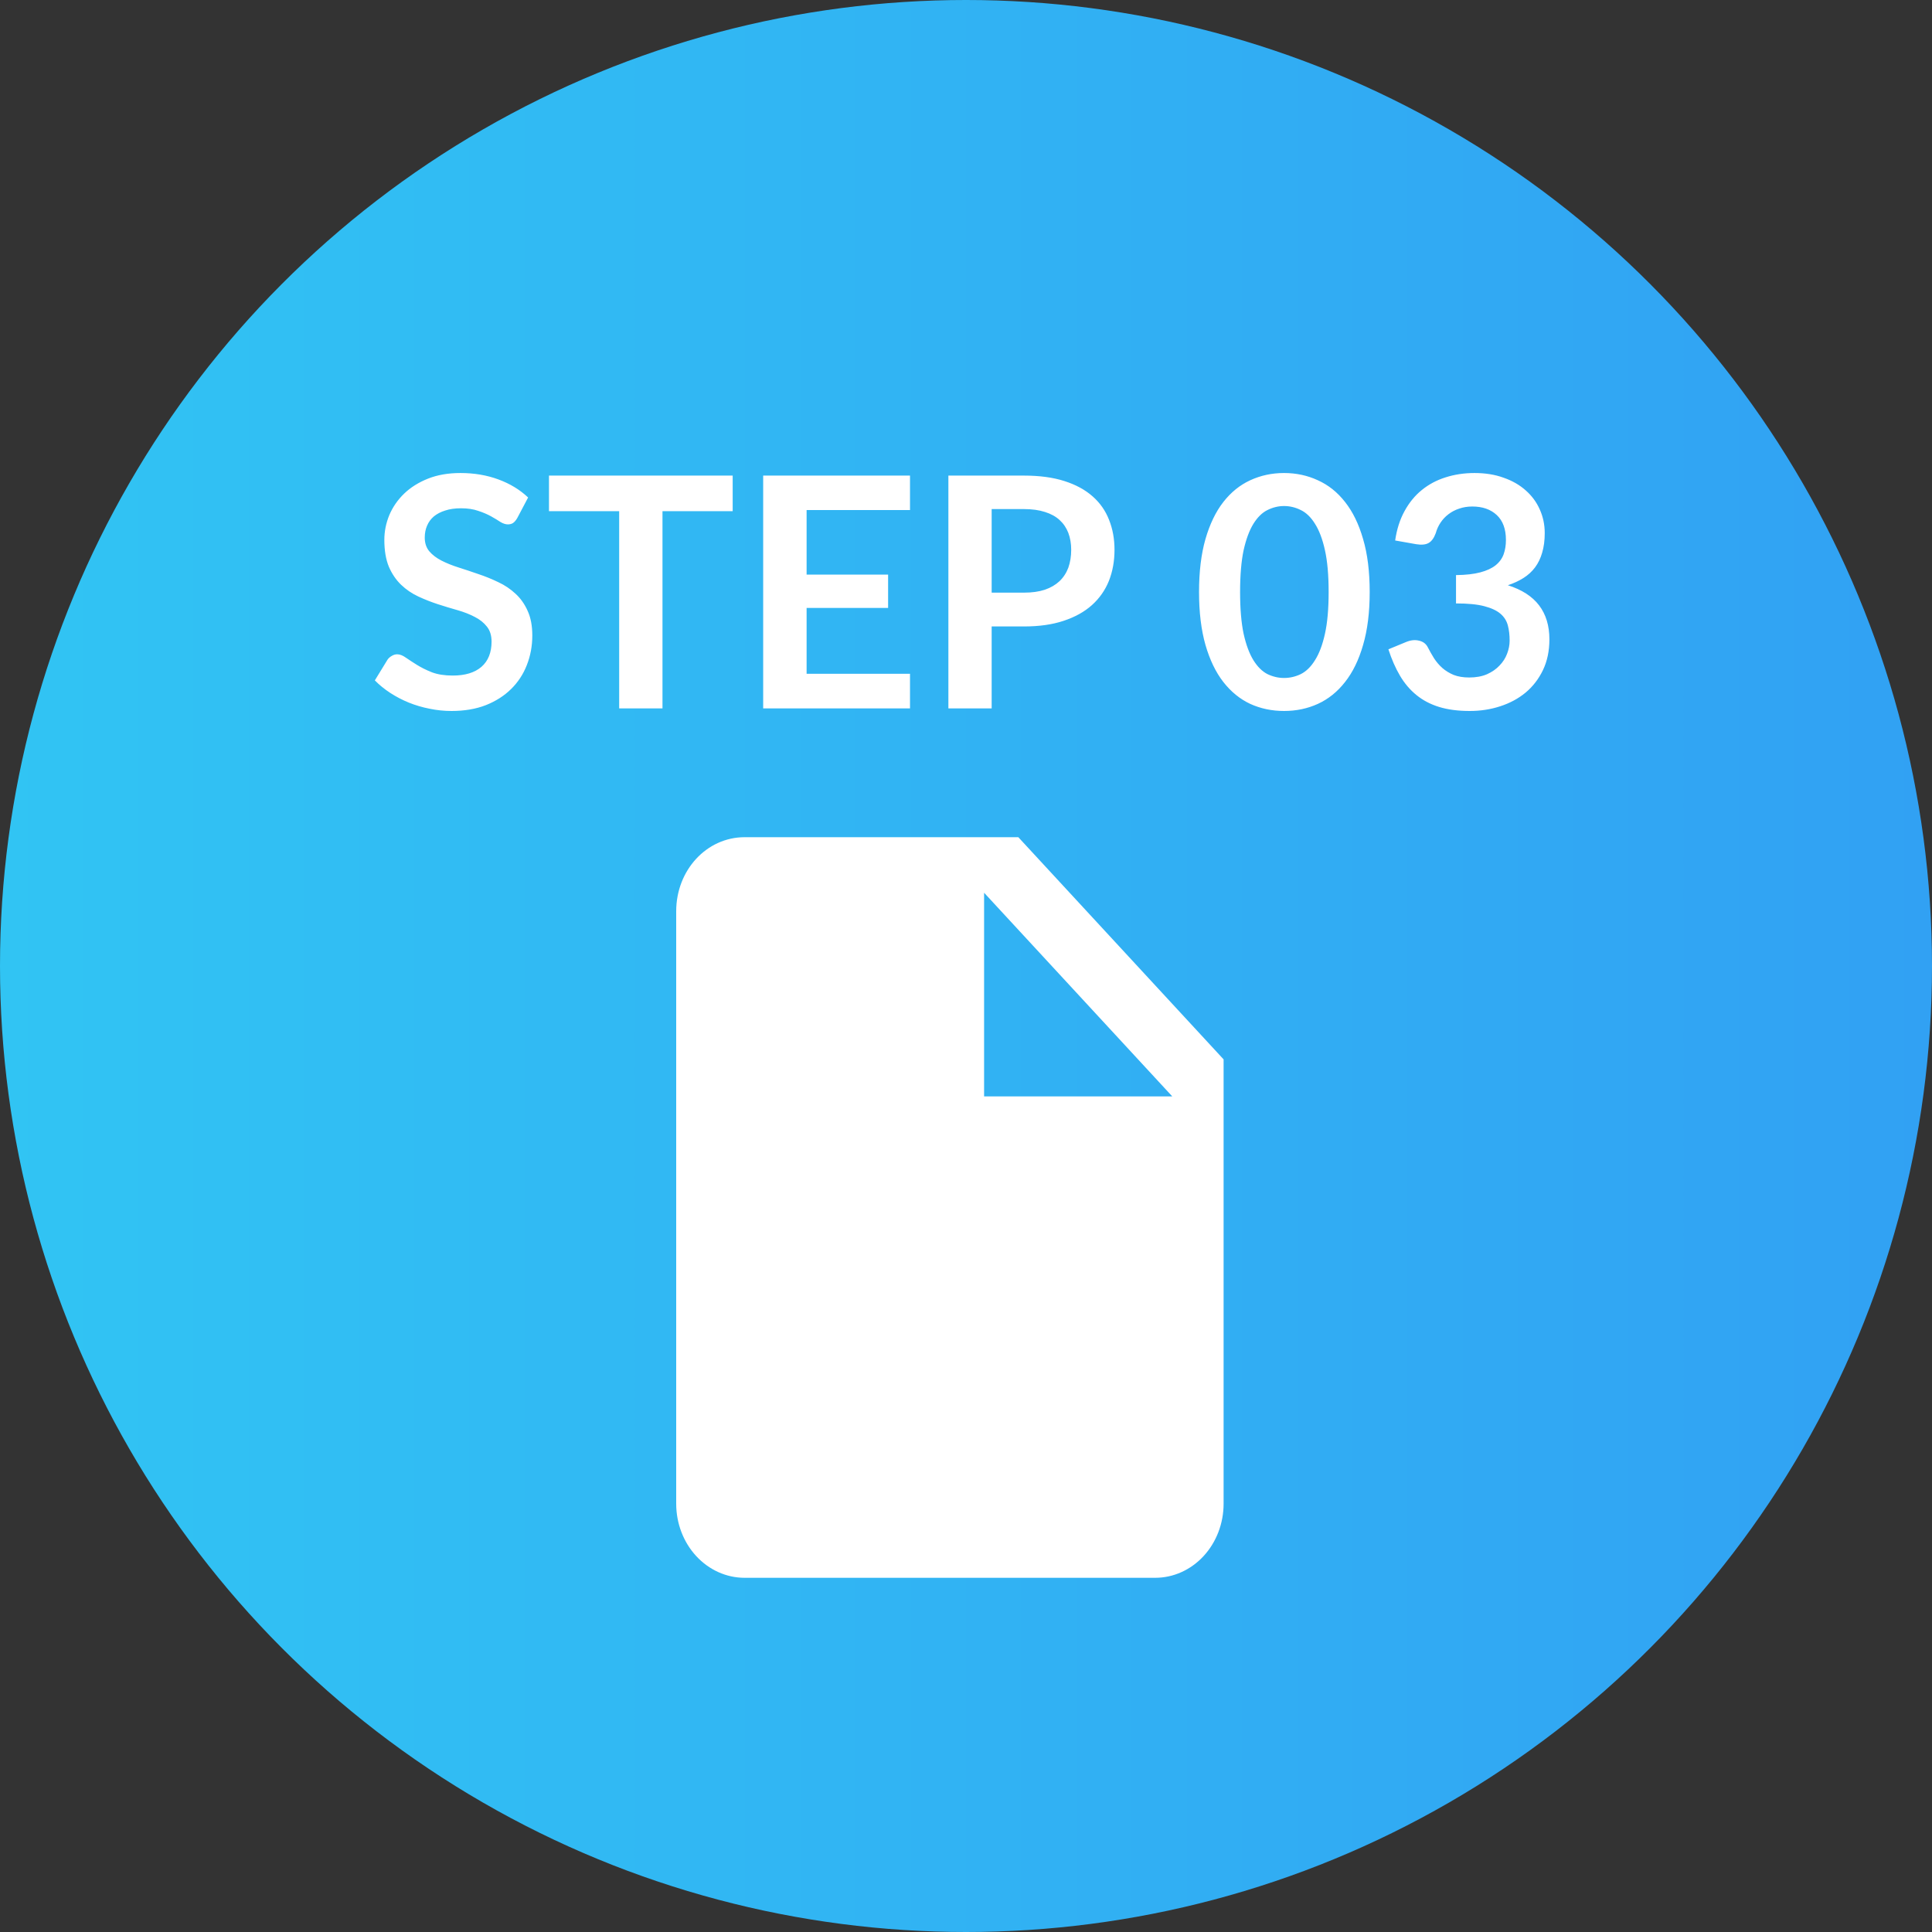
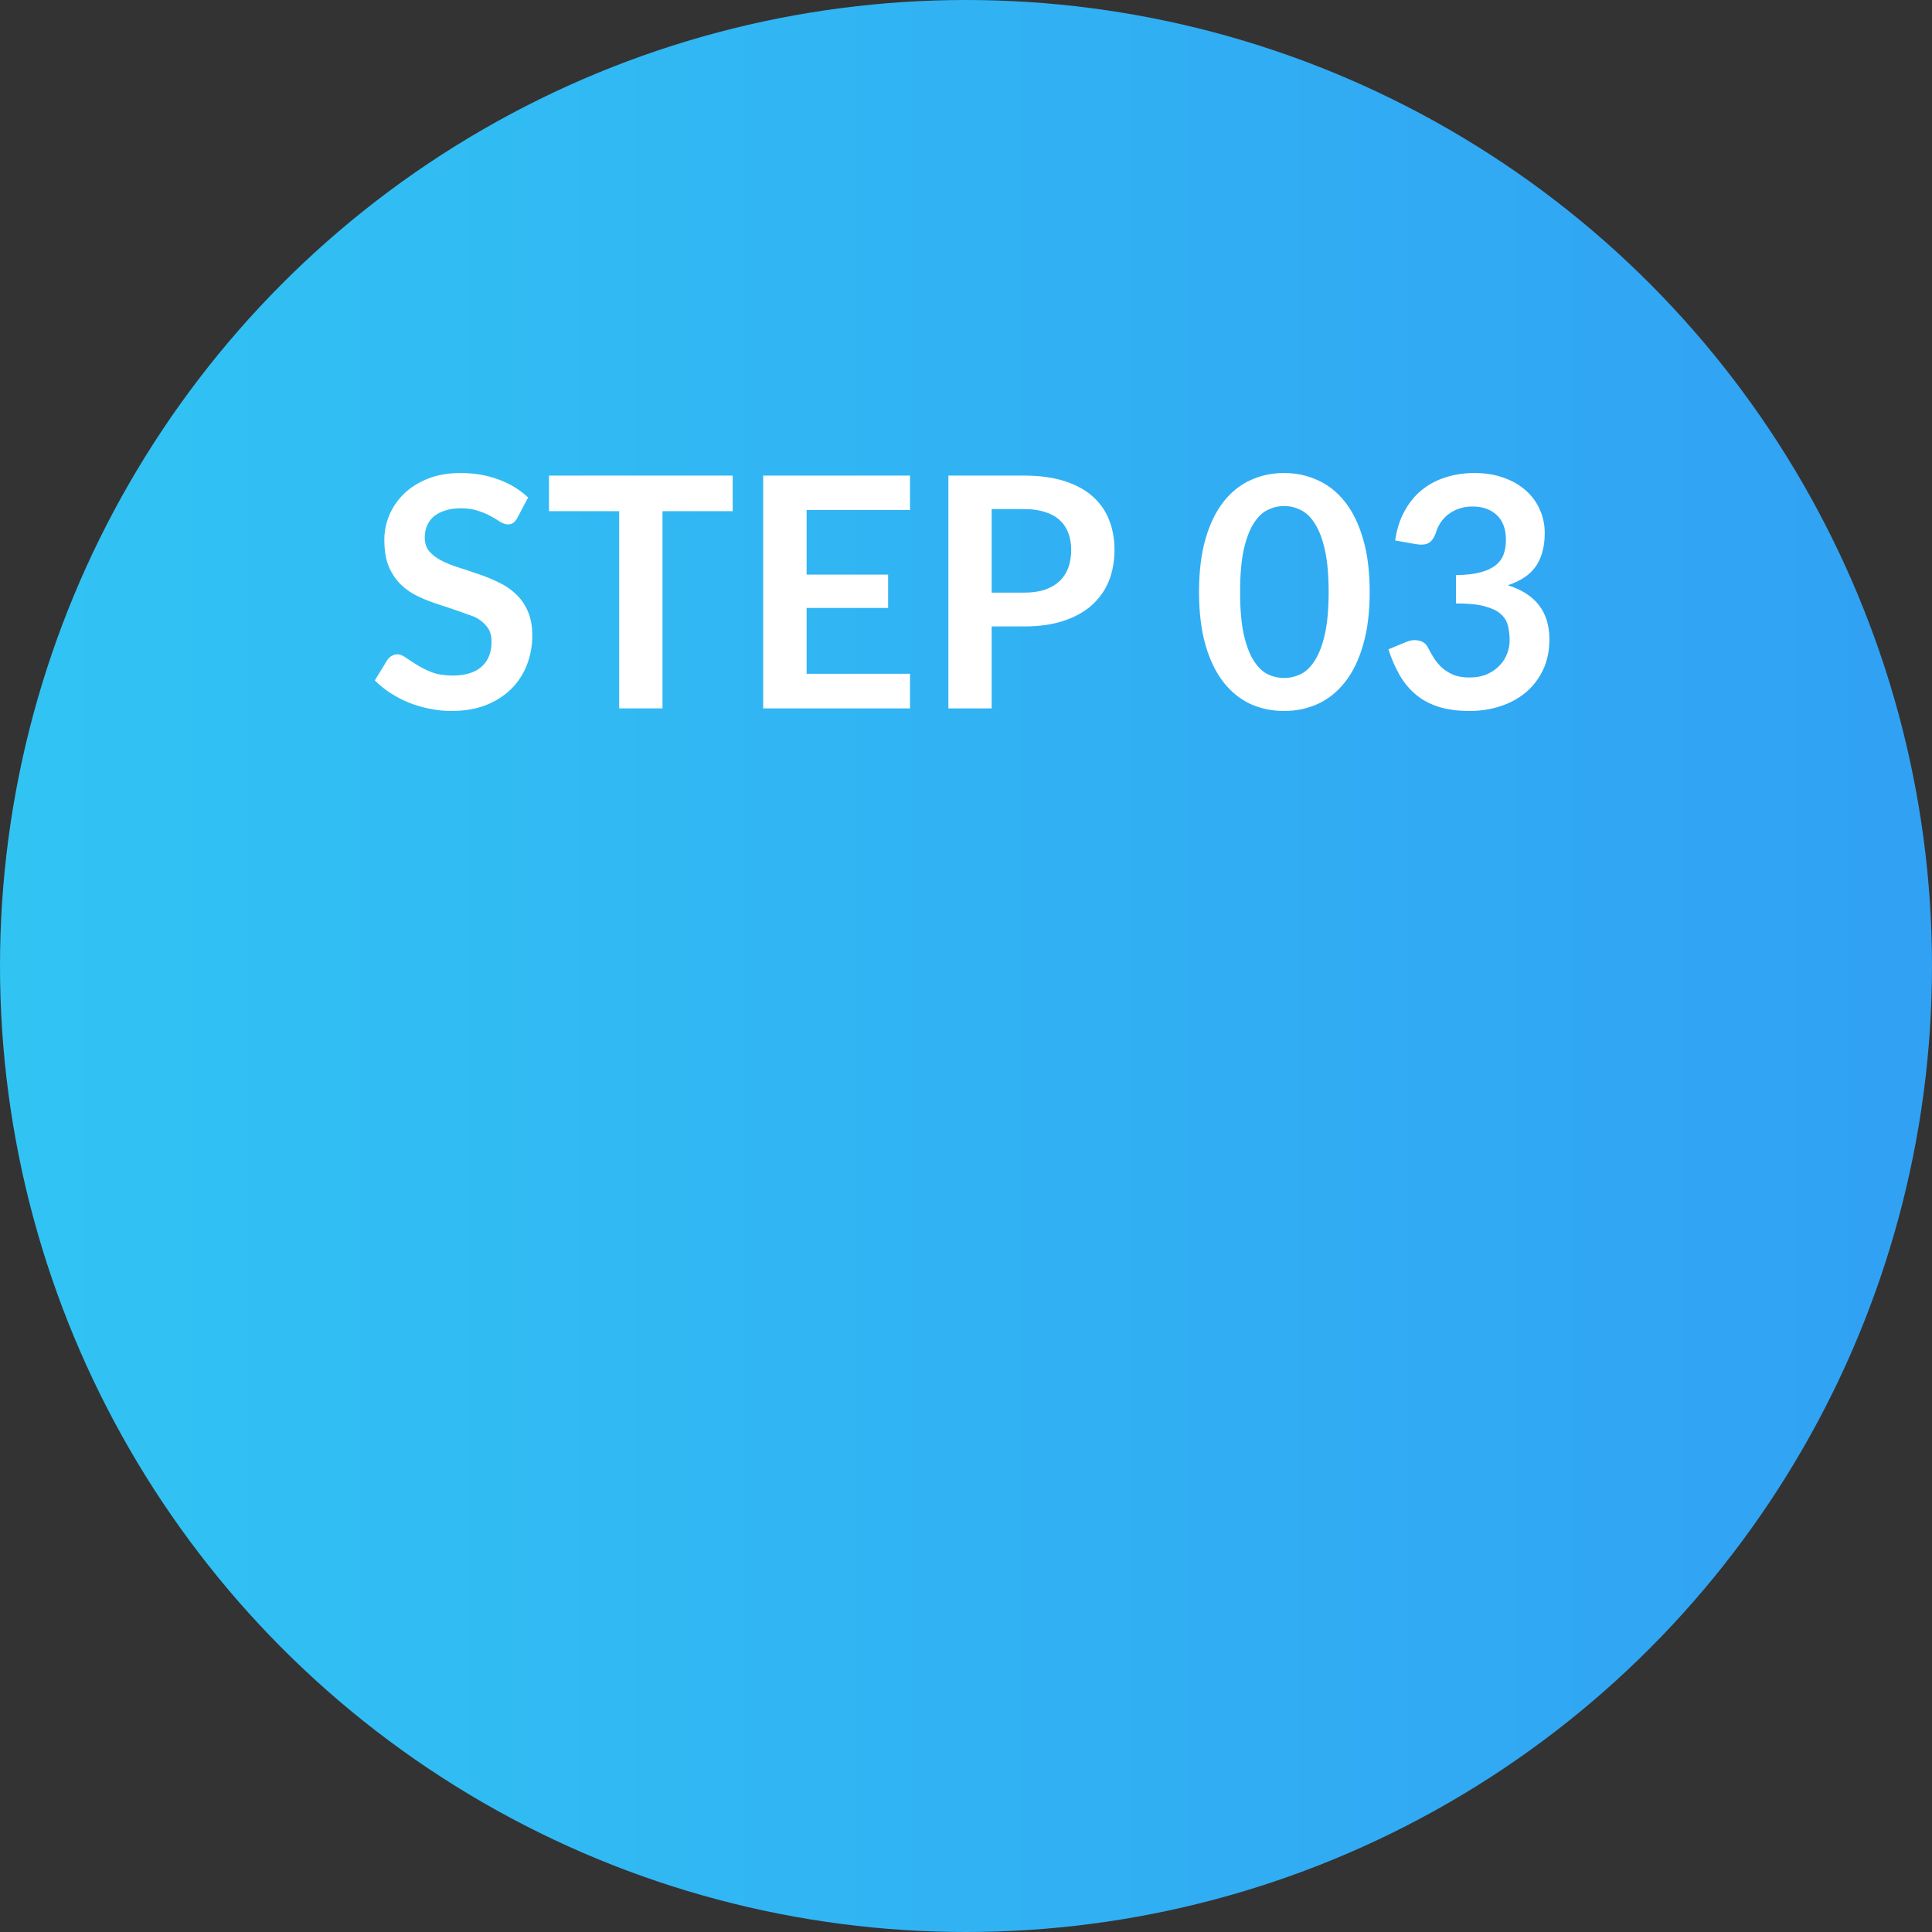
<svg xmlns="http://www.w3.org/2000/svg" width="60" height="60" viewBox="0 0 60 60" fill="none">
  <rect x="0" y="0" width="60" height="60" fill="#333333" stroke="none" />
  <circle cx="30" cy="30" r="30" fill="url(#paint0_linear_332_1427)" />
-   <path d="M16.066 16.085C16.026 16.155 15.983 16.207 15.936 16.24C15.893 16.27 15.838 16.285 15.771 16.285C15.701 16.285 15.624 16.26 15.541 16.21C15.461 16.157 15.364 16.098 15.251 16.035C15.138 15.972 15.005 15.915 14.851 15.865C14.701 15.812 14.523 15.785 14.316 15.785C14.13 15.785 13.966 15.808 13.826 15.855C13.686 15.898 13.568 15.96 13.471 16.04C13.378 16.12 13.308 16.217 13.261 16.33C13.214 16.44 13.191 16.562 13.191 16.695C13.191 16.865 13.238 17.007 13.331 17.12C13.428 17.233 13.555 17.33 13.711 17.41C13.868 17.49 14.046 17.562 14.246 17.625C14.446 17.688 14.651 17.757 14.861 17.83C15.071 17.9 15.276 17.983 15.476 18.08C15.676 18.173 15.854 18.293 16.011 18.44C16.168 18.583 16.293 18.76 16.386 18.97C16.483 19.18 16.531 19.435 16.531 19.735C16.531 20.062 16.474 20.368 16.361 20.655C16.251 20.938 16.088 21.187 15.871 21.4C15.658 21.61 15.396 21.777 15.086 21.9C14.776 22.02 14.421 22.08 14.021 22.08C13.791 22.08 13.565 22.057 13.341 22.01C13.118 21.967 12.903 21.903 12.696 21.82C12.493 21.737 12.301 21.637 12.121 21.52C11.941 21.403 11.781 21.273 11.641 21.13L12.036 20.485C12.069 20.438 12.113 20.4 12.166 20.37C12.22 20.337 12.276 20.32 12.336 20.32C12.419 20.32 12.509 20.355 12.606 20.425C12.703 20.492 12.818 20.567 12.951 20.65C13.085 20.733 13.239 20.81 13.416 20.88C13.596 20.947 13.811 20.98 14.061 20.98C14.444 20.98 14.741 20.89 14.951 20.71C15.161 20.527 15.266 20.265 15.266 19.925C15.266 19.735 15.218 19.58 15.121 19.46C15.028 19.34 14.903 19.24 14.746 19.16C14.589 19.077 14.411 19.007 14.211 18.95C14.011 18.893 13.808 18.832 13.601 18.765C13.395 18.698 13.191 18.618 12.991 18.525C12.791 18.432 12.613 18.31 12.456 18.16C12.3 18.01 12.173 17.823 12.076 17.6C11.983 17.373 11.936 17.095 11.936 16.765C11.936 16.502 11.988 16.245 12.091 15.995C12.198 15.745 12.351 15.523 12.551 15.33C12.751 15.137 12.998 14.982 13.291 14.865C13.585 14.748 13.921 14.69 14.301 14.69C14.728 14.69 15.121 14.757 15.481 14.89C15.841 15.023 16.148 15.21 16.401 15.45L16.066 16.085ZM22.754 15.875H20.574V22H19.229V15.875H17.049V14.77H22.754V15.875ZM25.05 15.84V17.845H27.581V18.88H25.05V20.925H28.261V22H23.701V14.77H28.261V15.84H25.05ZM31.802 18.405C32.049 18.405 32.264 18.375 32.447 18.315C32.631 18.252 32.782 18.163 32.903 18.05C33.026 17.933 33.117 17.793 33.178 17.63C33.237 17.463 33.267 17.278 33.267 17.075C33.267 16.882 33.237 16.707 33.178 16.55C33.117 16.393 33.028 16.26 32.907 16.15C32.788 16.04 32.636 15.957 32.453 15.9C32.269 15.84 32.053 15.81 31.802 15.81H30.797V18.405H31.802ZM31.802 14.77C32.286 14.77 32.704 14.827 33.057 14.94C33.411 15.053 33.703 15.212 33.932 15.415C34.163 15.618 34.333 15.862 34.443 16.145C34.556 16.428 34.612 16.738 34.612 17.075C34.612 17.425 34.554 17.747 34.438 18.04C34.321 18.33 34.146 18.58 33.913 18.79C33.679 19 33.386 19.163 33.032 19.28C32.682 19.397 32.273 19.455 31.802 19.455H30.797V22H29.453V14.77H31.802ZM42.537 18.385C42.537 19.015 42.469 19.563 42.332 20.03C42.199 20.493 42.012 20.877 41.772 21.18C41.536 21.483 41.254 21.71 40.927 21.86C40.604 22.007 40.254 22.08 39.877 22.08C39.501 22.08 39.151 22.007 38.827 21.86C38.507 21.71 38.229 21.483 37.992 21.18C37.756 20.877 37.571 20.493 37.437 20.03C37.304 19.563 37.237 19.015 37.237 18.385C37.237 17.752 37.304 17.203 37.437 16.74C37.571 16.277 37.756 15.893 37.992 15.59C38.229 15.287 38.507 15.062 38.827 14.915C39.151 14.765 39.501 14.69 39.877 14.69C40.254 14.69 40.604 14.765 40.927 14.915C41.254 15.062 41.536 15.287 41.772 15.59C42.012 15.893 42.199 16.277 42.332 16.74C42.469 17.203 42.537 17.752 42.537 18.385ZM41.262 18.385C41.262 17.862 41.224 17.428 41.147 17.085C41.071 16.742 40.967 16.468 40.837 16.265C40.711 16.062 40.564 15.92 40.397 15.84C40.231 15.757 40.057 15.715 39.877 15.715C39.701 15.715 39.529 15.757 39.362 15.84C39.199 15.92 39.054 16.062 38.927 16.265C38.801 16.468 38.699 16.742 38.622 17.085C38.549 17.428 38.512 17.862 38.512 18.385C38.512 18.908 38.549 19.342 38.622 19.685C38.699 20.028 38.801 20.302 38.927 20.505C39.054 20.708 39.199 20.852 39.362 20.935C39.529 21.015 39.701 21.055 39.877 21.055C40.057 21.055 40.231 21.015 40.397 20.935C40.564 20.852 40.711 20.708 40.837 20.505C40.967 20.302 41.071 20.028 41.147 19.685C41.224 19.342 41.262 18.908 41.262 18.385ZM43.328 16.785C43.378 16.438 43.475 16.135 43.618 15.875C43.761 15.612 43.94 15.393 44.153 15.22C44.37 15.043 44.616 14.912 44.893 14.825C45.173 14.735 45.473 14.69 45.793 14.69C46.126 14.69 46.426 14.738 46.693 14.835C46.963 14.928 47.193 15.06 47.383 15.23C47.573 15.397 47.718 15.593 47.818 15.82C47.921 16.047 47.973 16.292 47.973 16.555C47.973 16.785 47.946 16.988 47.893 17.165C47.843 17.338 47.77 17.49 47.673 17.62C47.576 17.75 47.456 17.86 47.313 17.95C47.17 18.04 47.008 18.115 46.828 18.175C47.261 18.312 47.585 18.52 47.798 18.8C48.011 19.08 48.118 19.432 48.118 19.855C48.118 20.215 48.051 20.533 47.918 20.81C47.785 21.087 47.605 21.32 47.378 21.51C47.151 21.697 46.888 21.838 46.588 21.935C46.291 22.032 45.976 22.08 45.643 22.08C45.28 22.08 44.963 22.038 44.693 21.955C44.423 21.872 44.188 21.748 43.988 21.585C43.788 21.422 43.618 21.222 43.478 20.985C43.338 20.748 43.218 20.475 43.118 20.165L43.663 19.94C43.806 19.88 43.94 19.865 44.063 19.895C44.19 19.922 44.281 19.988 44.338 20.095C44.398 20.212 44.463 20.327 44.533 20.44C44.606 20.553 44.693 20.655 44.793 20.745C44.893 20.832 45.01 20.903 45.143 20.96C45.28 21.013 45.441 21.04 45.628 21.04C45.838 21.04 46.021 21.007 46.178 20.94C46.335 20.87 46.465 20.78 46.568 20.67C46.675 20.56 46.753 20.438 46.803 20.305C46.856 20.168 46.883 20.032 46.883 19.895C46.883 19.722 46.865 19.565 46.828 19.425C46.791 19.282 46.715 19.16 46.598 19.06C46.481 18.96 46.313 18.882 46.093 18.825C45.876 18.768 45.585 18.74 45.218 18.74V17.86C45.521 17.857 45.773 17.828 45.973 17.775C46.173 17.722 46.331 17.648 46.448 17.555C46.568 17.458 46.651 17.343 46.698 17.21C46.745 17.077 46.768 16.93 46.768 16.77C46.768 16.43 46.673 16.172 46.483 15.995C46.293 15.818 46.04 15.73 45.723 15.73C45.576 15.73 45.441 15.752 45.318 15.795C45.195 15.835 45.083 15.893 44.983 15.97C44.886 16.043 44.805 16.13 44.738 16.23C44.671 16.33 44.621 16.44 44.588 16.56C44.531 16.713 44.456 16.815 44.363 16.865C44.273 16.915 44.145 16.927 43.978 16.9L43.328 16.785Z" fill="white" />
-   <path d="M30.562 34.05V27.725L36.406 34.05M23.125 26C21.946 26 21 27.023 21 28.3V46.7C21 47.31 21.224 47.895 21.622 48.326C22.021 48.758 22.561 49 23.125 49H35.875C36.439 49 36.979 48.758 37.378 48.326C37.776 47.895 38 47.31 38 46.7V32.9L31.625 26H23.125Z" fill="white" />
+   <path d="M16.066 16.085C16.026 16.155 15.983 16.207 15.936 16.24C15.893 16.27 15.838 16.285 15.771 16.285C15.701 16.285 15.624 16.26 15.541 16.21C15.461 16.157 15.364 16.098 15.251 16.035C15.138 15.972 15.005 15.915 14.851 15.865C14.701 15.812 14.523 15.785 14.316 15.785C14.13 15.785 13.966 15.808 13.826 15.855C13.686 15.898 13.568 15.96 13.471 16.04C13.378 16.12 13.308 16.217 13.261 16.33C13.214 16.44 13.191 16.562 13.191 16.695C13.191 16.865 13.238 17.007 13.331 17.12C13.428 17.233 13.555 17.33 13.711 17.41C13.868 17.49 14.046 17.562 14.246 17.625C14.446 17.688 14.651 17.757 14.861 17.83C15.071 17.9 15.276 17.983 15.476 18.08C15.676 18.173 15.854 18.293 16.011 18.44C16.168 18.583 16.293 18.76 16.386 18.97C16.483 19.18 16.531 19.435 16.531 19.735C16.531 20.062 16.474 20.368 16.361 20.655C16.251 20.938 16.088 21.187 15.871 21.4C15.658 21.61 15.396 21.777 15.086 21.9C14.776 22.02 14.421 22.08 14.021 22.08C13.791 22.08 13.565 22.057 13.341 22.01C13.118 21.967 12.903 21.903 12.696 21.82C12.493 21.737 12.301 21.637 12.121 21.52C11.941 21.403 11.781 21.273 11.641 21.13L12.036 20.485C12.069 20.438 12.113 20.4 12.166 20.37C12.22 20.337 12.276 20.32 12.336 20.32C12.419 20.32 12.509 20.355 12.606 20.425C12.703 20.492 12.818 20.567 12.951 20.65C13.085 20.733 13.239 20.81 13.416 20.88C13.596 20.947 13.811 20.98 14.061 20.98C14.444 20.98 14.741 20.89 14.951 20.71C15.161 20.527 15.266 20.265 15.266 19.925C15.266 19.735 15.218 19.58 15.121 19.46C15.028 19.34 14.903 19.24 14.746 19.16C14.011 18.893 13.808 18.832 13.601 18.765C13.395 18.698 13.191 18.618 12.991 18.525C12.791 18.432 12.613 18.31 12.456 18.16C12.3 18.01 12.173 17.823 12.076 17.6C11.983 17.373 11.936 17.095 11.936 16.765C11.936 16.502 11.988 16.245 12.091 15.995C12.198 15.745 12.351 15.523 12.551 15.33C12.751 15.137 12.998 14.982 13.291 14.865C13.585 14.748 13.921 14.69 14.301 14.69C14.728 14.69 15.121 14.757 15.481 14.89C15.841 15.023 16.148 15.21 16.401 15.45L16.066 16.085ZM22.754 15.875H20.574V22H19.229V15.875H17.049V14.77H22.754V15.875ZM25.05 15.84V17.845H27.581V18.88H25.05V20.925H28.261V22H23.701V14.77H28.261V15.84H25.05ZM31.802 18.405C32.049 18.405 32.264 18.375 32.447 18.315C32.631 18.252 32.782 18.163 32.903 18.05C33.026 17.933 33.117 17.793 33.178 17.63C33.237 17.463 33.267 17.278 33.267 17.075C33.267 16.882 33.237 16.707 33.178 16.55C33.117 16.393 33.028 16.26 32.907 16.15C32.788 16.04 32.636 15.957 32.453 15.9C32.269 15.84 32.053 15.81 31.802 15.81H30.797V18.405H31.802ZM31.802 14.77C32.286 14.77 32.704 14.827 33.057 14.94C33.411 15.053 33.703 15.212 33.932 15.415C34.163 15.618 34.333 15.862 34.443 16.145C34.556 16.428 34.612 16.738 34.612 17.075C34.612 17.425 34.554 17.747 34.438 18.04C34.321 18.33 34.146 18.58 33.913 18.79C33.679 19 33.386 19.163 33.032 19.28C32.682 19.397 32.273 19.455 31.802 19.455H30.797V22H29.453V14.77H31.802ZM42.537 18.385C42.537 19.015 42.469 19.563 42.332 20.03C42.199 20.493 42.012 20.877 41.772 21.18C41.536 21.483 41.254 21.71 40.927 21.86C40.604 22.007 40.254 22.08 39.877 22.08C39.501 22.08 39.151 22.007 38.827 21.86C38.507 21.71 38.229 21.483 37.992 21.18C37.756 20.877 37.571 20.493 37.437 20.03C37.304 19.563 37.237 19.015 37.237 18.385C37.237 17.752 37.304 17.203 37.437 16.74C37.571 16.277 37.756 15.893 37.992 15.59C38.229 15.287 38.507 15.062 38.827 14.915C39.151 14.765 39.501 14.69 39.877 14.69C40.254 14.69 40.604 14.765 40.927 14.915C41.254 15.062 41.536 15.287 41.772 15.59C42.012 15.893 42.199 16.277 42.332 16.74C42.469 17.203 42.537 17.752 42.537 18.385ZM41.262 18.385C41.262 17.862 41.224 17.428 41.147 17.085C41.071 16.742 40.967 16.468 40.837 16.265C40.711 16.062 40.564 15.92 40.397 15.84C40.231 15.757 40.057 15.715 39.877 15.715C39.701 15.715 39.529 15.757 39.362 15.84C39.199 15.92 39.054 16.062 38.927 16.265C38.801 16.468 38.699 16.742 38.622 17.085C38.549 17.428 38.512 17.862 38.512 18.385C38.512 18.908 38.549 19.342 38.622 19.685C38.699 20.028 38.801 20.302 38.927 20.505C39.054 20.708 39.199 20.852 39.362 20.935C39.529 21.015 39.701 21.055 39.877 21.055C40.057 21.055 40.231 21.015 40.397 20.935C40.564 20.852 40.711 20.708 40.837 20.505C40.967 20.302 41.071 20.028 41.147 19.685C41.224 19.342 41.262 18.908 41.262 18.385ZM43.328 16.785C43.378 16.438 43.475 16.135 43.618 15.875C43.761 15.612 43.94 15.393 44.153 15.22C44.37 15.043 44.616 14.912 44.893 14.825C45.173 14.735 45.473 14.69 45.793 14.69C46.126 14.69 46.426 14.738 46.693 14.835C46.963 14.928 47.193 15.06 47.383 15.23C47.573 15.397 47.718 15.593 47.818 15.82C47.921 16.047 47.973 16.292 47.973 16.555C47.973 16.785 47.946 16.988 47.893 17.165C47.843 17.338 47.77 17.49 47.673 17.62C47.576 17.75 47.456 17.86 47.313 17.95C47.17 18.04 47.008 18.115 46.828 18.175C47.261 18.312 47.585 18.52 47.798 18.8C48.011 19.08 48.118 19.432 48.118 19.855C48.118 20.215 48.051 20.533 47.918 20.81C47.785 21.087 47.605 21.32 47.378 21.51C47.151 21.697 46.888 21.838 46.588 21.935C46.291 22.032 45.976 22.08 45.643 22.08C45.28 22.08 44.963 22.038 44.693 21.955C44.423 21.872 44.188 21.748 43.988 21.585C43.788 21.422 43.618 21.222 43.478 20.985C43.338 20.748 43.218 20.475 43.118 20.165L43.663 19.94C43.806 19.88 43.94 19.865 44.063 19.895C44.19 19.922 44.281 19.988 44.338 20.095C44.398 20.212 44.463 20.327 44.533 20.44C44.606 20.553 44.693 20.655 44.793 20.745C44.893 20.832 45.01 20.903 45.143 20.96C45.28 21.013 45.441 21.04 45.628 21.04C45.838 21.04 46.021 21.007 46.178 20.94C46.335 20.87 46.465 20.78 46.568 20.67C46.675 20.56 46.753 20.438 46.803 20.305C46.856 20.168 46.883 20.032 46.883 19.895C46.883 19.722 46.865 19.565 46.828 19.425C46.791 19.282 46.715 19.16 46.598 19.06C46.481 18.96 46.313 18.882 46.093 18.825C45.876 18.768 45.585 18.74 45.218 18.74V17.86C45.521 17.857 45.773 17.828 45.973 17.775C46.173 17.722 46.331 17.648 46.448 17.555C46.568 17.458 46.651 17.343 46.698 17.21C46.745 17.077 46.768 16.93 46.768 16.77C46.768 16.43 46.673 16.172 46.483 15.995C46.293 15.818 46.04 15.73 45.723 15.73C45.576 15.73 45.441 15.752 45.318 15.795C45.195 15.835 45.083 15.893 44.983 15.97C44.886 16.043 44.805 16.13 44.738 16.23C44.671 16.33 44.621 16.44 44.588 16.56C44.531 16.713 44.456 16.815 44.363 16.865C44.273 16.915 44.145 16.927 43.978 16.9L43.328 16.785Z" fill="white" />
  <defs>
    <linearGradient id="paint0_linear_332_1427" x1="0" y1="1.829" x2="60" y2="1.829" gradientUnits="userSpaceOnUse">
      <stop stop-color="#31C4F3" />
      <stop offset="1" stop-color="#31A1F3" />
    </linearGradient>
  </defs>
</svg>